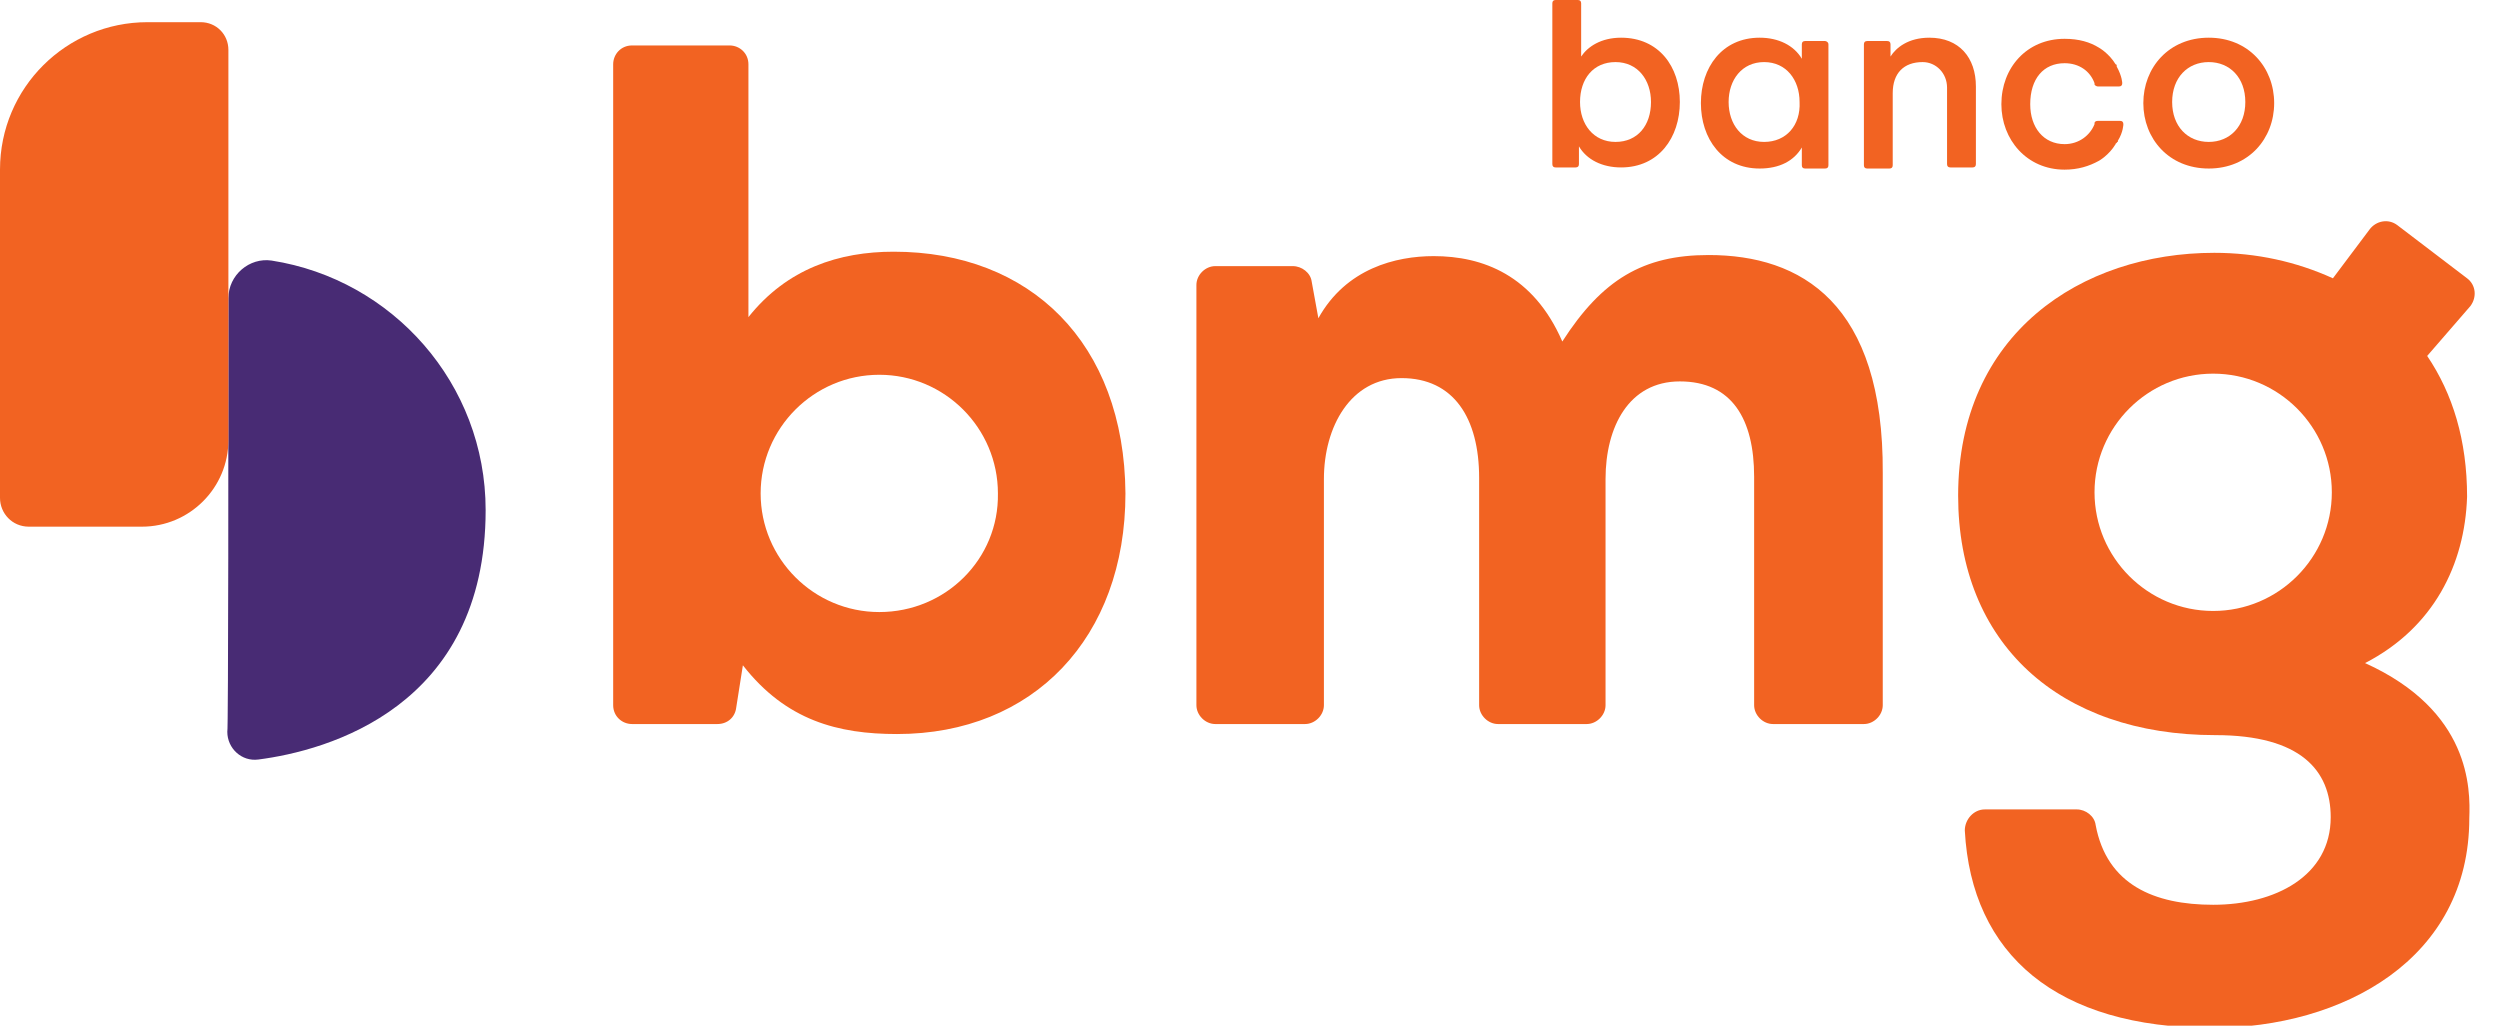
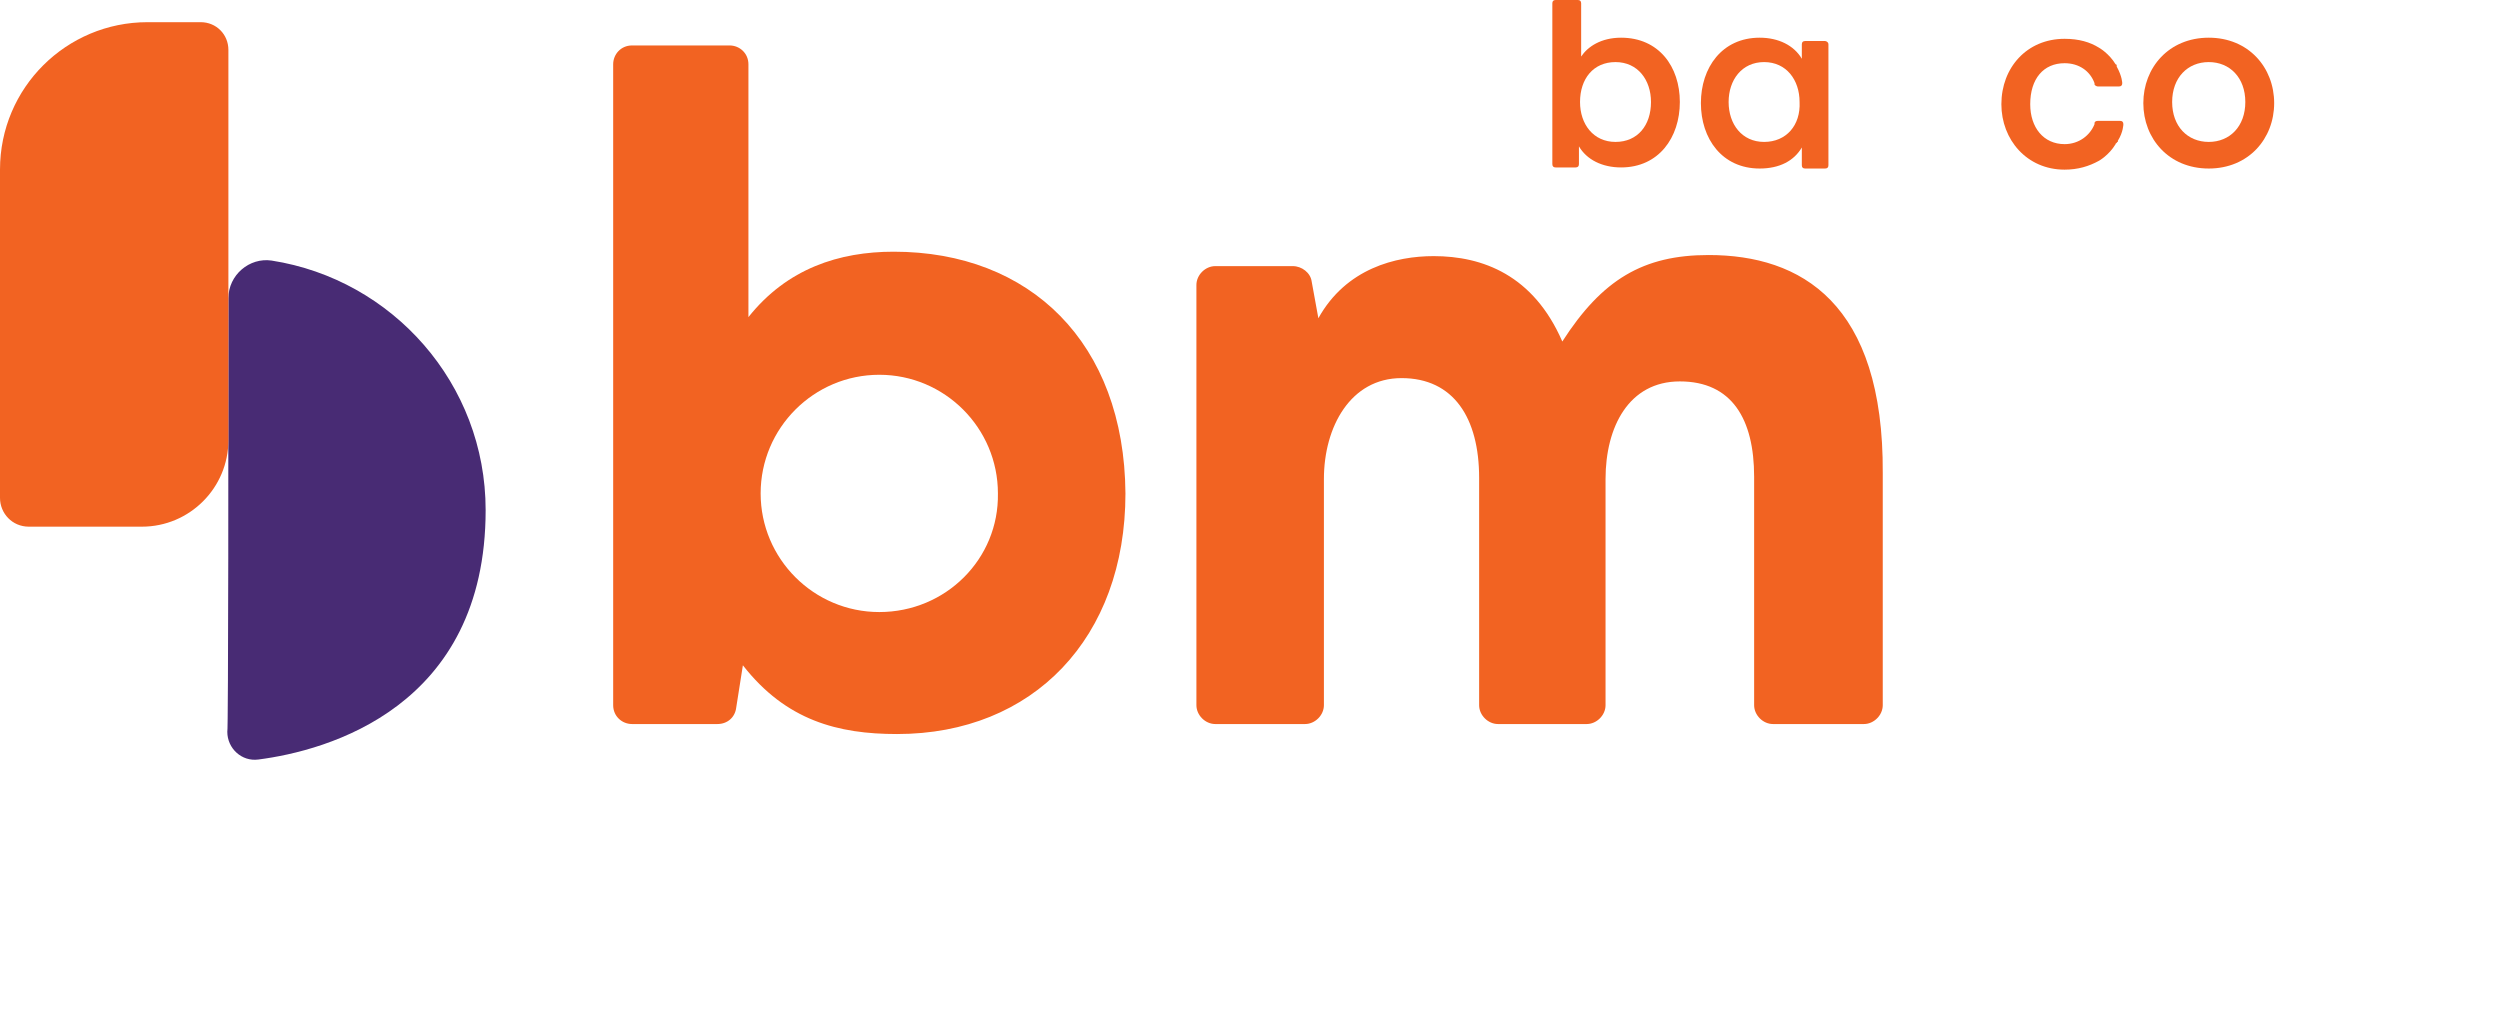
<svg xmlns="http://www.w3.org/2000/svg" width="78" height="32" viewBox="0 0 78 32" fill="none">
  <g clip-path="url(#clip0_1363_49204)">
    <path d="M53.31 7.957C51.269 7.957 49.989 8.718 48.744 10.655C47.844 8.579 46.253 7.991 44.731 7.991C43.555 7.991 41.998 8.372 41.133 9.929L40.925 8.787C40.891 8.51 40.614 8.303 40.337 8.303H37.916C37.604 8.303 37.328 8.579 37.328 8.891V22.002C37.328 22.314 37.604 22.59 37.916 22.59H40.718C41.029 22.59 41.306 22.314 41.306 22.002V14.945C41.306 13.319 42.136 11.797 43.728 11.797C45.354 11.797 46.149 13.042 46.149 14.91V22.002C46.149 22.314 46.426 22.59 46.737 22.59H49.505C49.816 22.59 50.093 22.314 50.093 22.002V14.945C50.093 13.319 50.819 11.9 52.411 11.9C54.037 11.9 54.729 13.077 54.729 14.876V22.002C54.729 22.314 55.005 22.59 55.317 22.59H58.154C58.465 22.59 58.742 22.314 58.742 22.002V14.772C58.776 9.444 56.182 7.957 53.31 7.957Z" fill="#F26322" />
    <path d="M27.883 7.853C26.188 7.853 24.562 8.372 23.351 9.894V2.006C23.351 1.661 23.075 1.418 22.763 1.418H19.719C19.373 1.418 19.131 1.695 19.131 2.006V22.002C19.131 22.348 19.408 22.59 19.719 22.59H22.383C22.694 22.59 22.936 22.383 22.971 22.071L23.178 20.757C24.528 22.486 26.154 22.902 27.987 22.902C32.242 22.902 35.114 19.892 35.114 15.395C35.079 10.69 32.138 7.853 27.883 7.853ZM27.434 19.096C25.392 19.096 23.732 17.436 23.732 15.395C23.732 13.354 25.392 11.693 27.434 11.693C29.475 11.693 31.135 13.354 31.135 15.395C31.17 17.436 29.509 19.096 27.434 19.096Z" fill="#F26322" />
    <path d="M50.578 1.176C49.955 1.176 49.54 1.453 49.332 1.764V0.623V0.415V0.104C49.332 0.035 49.297 0 49.228 0H48.917H48.848H48.536C48.467 0 48.433 0.035 48.433 0.104V0.623V4.359V4.809V5.12C48.433 5.189 48.467 5.224 48.536 5.224H49.159C49.228 5.224 49.263 5.189 49.263 5.12V4.809V4.566C49.505 4.982 49.989 5.224 50.578 5.224C51.754 5.224 52.411 4.29 52.411 3.183C52.411 2.076 51.754 1.176 50.578 1.176ZM50.404 4.428C49.713 4.428 49.297 3.875 49.297 3.183C49.297 2.456 49.713 1.937 50.404 1.937C51.096 1.937 51.511 2.491 51.511 3.183C51.511 3.909 51.096 4.428 50.404 4.428Z" fill="#F26322" />
-     <path d="M60.195 1.176C59.538 1.176 59.157 1.488 58.984 1.764V1.384C58.984 1.315 58.95 1.28 58.88 1.28H58.603H58.569H58.534H58.258C58.188 1.28 58.154 1.315 58.154 1.384V1.695V1.868V4.636V4.843V5.155C58.154 5.224 58.188 5.258 58.258 5.258H58.569H58.638H58.95C59.019 5.258 59.053 5.224 59.053 5.155V4.843V2.906C59.053 2.283 59.399 1.937 59.987 1.937C60.403 1.937 60.748 2.283 60.748 2.733V4.843V5.12C60.748 5.189 60.783 5.224 60.852 5.224H61.163H61.233H61.544C61.613 5.224 61.648 5.189 61.648 5.12V4.809V4.601V2.698C61.648 1.799 61.129 1.176 60.195 1.176Z" fill="#F26322" />
    <path d="M64.415 1.972C64.865 1.972 65.211 2.214 65.349 2.595C65.349 2.595 65.349 2.595 65.349 2.629C65.349 2.664 65.418 2.698 65.453 2.698H65.488H65.661H66.11C66.18 2.698 66.214 2.664 66.214 2.595C66.214 2.595 66.214 2.387 66.041 2.076C66.041 2.076 66.041 2.076 66.041 2.041C66.041 2.041 66.041 2.006 66.007 2.006C65.799 1.661 65.488 1.488 65.488 1.488C65.211 1.315 64.865 1.211 64.415 1.211C63.239 1.211 62.443 2.11 62.443 3.252C62.443 4.359 63.239 5.293 64.415 5.293C64.83 5.293 65.176 5.189 65.488 5.016C65.488 5.016 65.799 4.843 66.007 4.497C66.007 4.497 66.007 4.463 66.041 4.463C66.041 4.463 66.041 4.428 66.076 4.428C66.076 4.428 66.076 4.428 66.076 4.394C66.249 4.117 66.249 3.875 66.249 3.875C66.249 3.805 66.214 3.771 66.145 3.771H65.453C65.384 3.771 65.349 3.805 65.349 3.84C65.349 3.84 65.349 3.84 65.349 3.875C65.211 4.221 64.865 4.497 64.415 4.497C63.758 4.497 63.343 3.978 63.343 3.252C63.343 2.456 63.758 1.972 64.415 1.972Z" fill="#F26322" />
    <path d="M68.913 1.176C67.667 1.176 66.872 2.11 66.872 3.217C66.872 4.324 67.667 5.258 68.913 5.258C70.158 5.258 70.954 4.324 70.954 3.217C70.954 2.11 70.158 1.176 68.913 1.176ZM68.913 4.428C68.255 4.428 67.771 3.944 67.771 3.183C67.771 2.422 68.255 1.937 68.913 1.937C69.57 1.937 70.054 2.422 70.054 3.183C70.054 3.944 69.57 4.428 68.913 4.428Z" fill="#F26322" />
    <path d="M56.943 1.28H56.32C56.251 1.28 56.217 1.315 56.217 1.384V1.834C55.974 1.418 55.49 1.176 54.902 1.176C53.726 1.176 53.068 2.11 53.068 3.217C53.068 4.324 53.726 5.258 54.902 5.258C55.525 5.258 55.974 5.016 56.217 4.601V4.67V5.155C56.217 5.224 56.251 5.258 56.32 5.258H56.943C57.012 5.258 57.047 5.224 57.047 5.155V4.843V4.67V1.834V1.695V1.384C57.047 1.315 56.978 1.28 56.943 1.28ZM55.04 4.428C54.348 4.428 53.933 3.875 53.933 3.183C53.933 2.491 54.348 1.937 55.04 1.937C55.732 1.937 56.147 2.491 56.147 3.183C56.182 3.909 55.732 4.428 55.04 4.428Z" fill="#F26322" />
    <path d="M7.126 9.306C7.126 8.579 7.784 8.026 8.476 8.13C12.246 8.718 15.152 11.97 15.152 15.914C15.152 22.071 10.205 23.421 8.06 23.697C7.542 23.767 7.092 23.351 7.092 22.832C7.126 22.867 7.126 12.869 7.126 9.306Z" fill="#482B74" />
    <path d="M0.899 16.432H4.428C5.916 16.432 7.126 15.222 7.126 13.734V1.557C7.126 1.072 6.746 0.692 6.262 0.692H4.601C2.076 0.692 0 2.733 0 5.293V15.533C0 16.017 0.381 16.432 0.899 16.432Z" fill="#F26322" />
-     <path d="M73.79 20.688C75.935 19.581 76.904 17.609 76.973 15.498C76.973 13.734 76.523 12.281 75.728 11.105L77.077 9.548C77.284 9.271 77.25 8.891 76.973 8.683L74.794 7.023C74.517 6.815 74.136 6.884 73.929 7.161L72.787 8.683C71.646 8.164 70.4 7.888 69.086 7.888C64.934 7.888 61.094 10.413 61.094 15.464C61.094 20.065 64.242 22.936 69.12 22.936C71.784 22.936 72.718 24.043 72.718 25.496C72.718 27.33 70.988 28.229 69.051 28.229C67.218 28.229 65.73 27.607 65.384 25.738C65.349 25.462 65.073 25.254 64.796 25.254H61.925C61.579 25.254 61.302 25.565 61.302 25.911C61.509 29.786 64.173 32.069 69.016 32.069C73.099 32.069 77.042 29.924 77.042 25.531C77.077 24.597 77.077 22.175 73.79 20.688ZM69.051 19.062C67.01 19.062 65.349 17.401 65.349 15.36C65.349 13.319 67.01 11.658 69.051 11.658C71.092 11.658 72.753 13.319 72.753 15.36C72.753 17.401 71.092 19.062 69.051 19.062Z" fill="#F26322" />
  </g>
  <defs>
    <clipPath id="clip0_1363_49204">
      <rect width="77.215" height="32" fill="white" />
    </clipPath>
  </defs>
</svg>